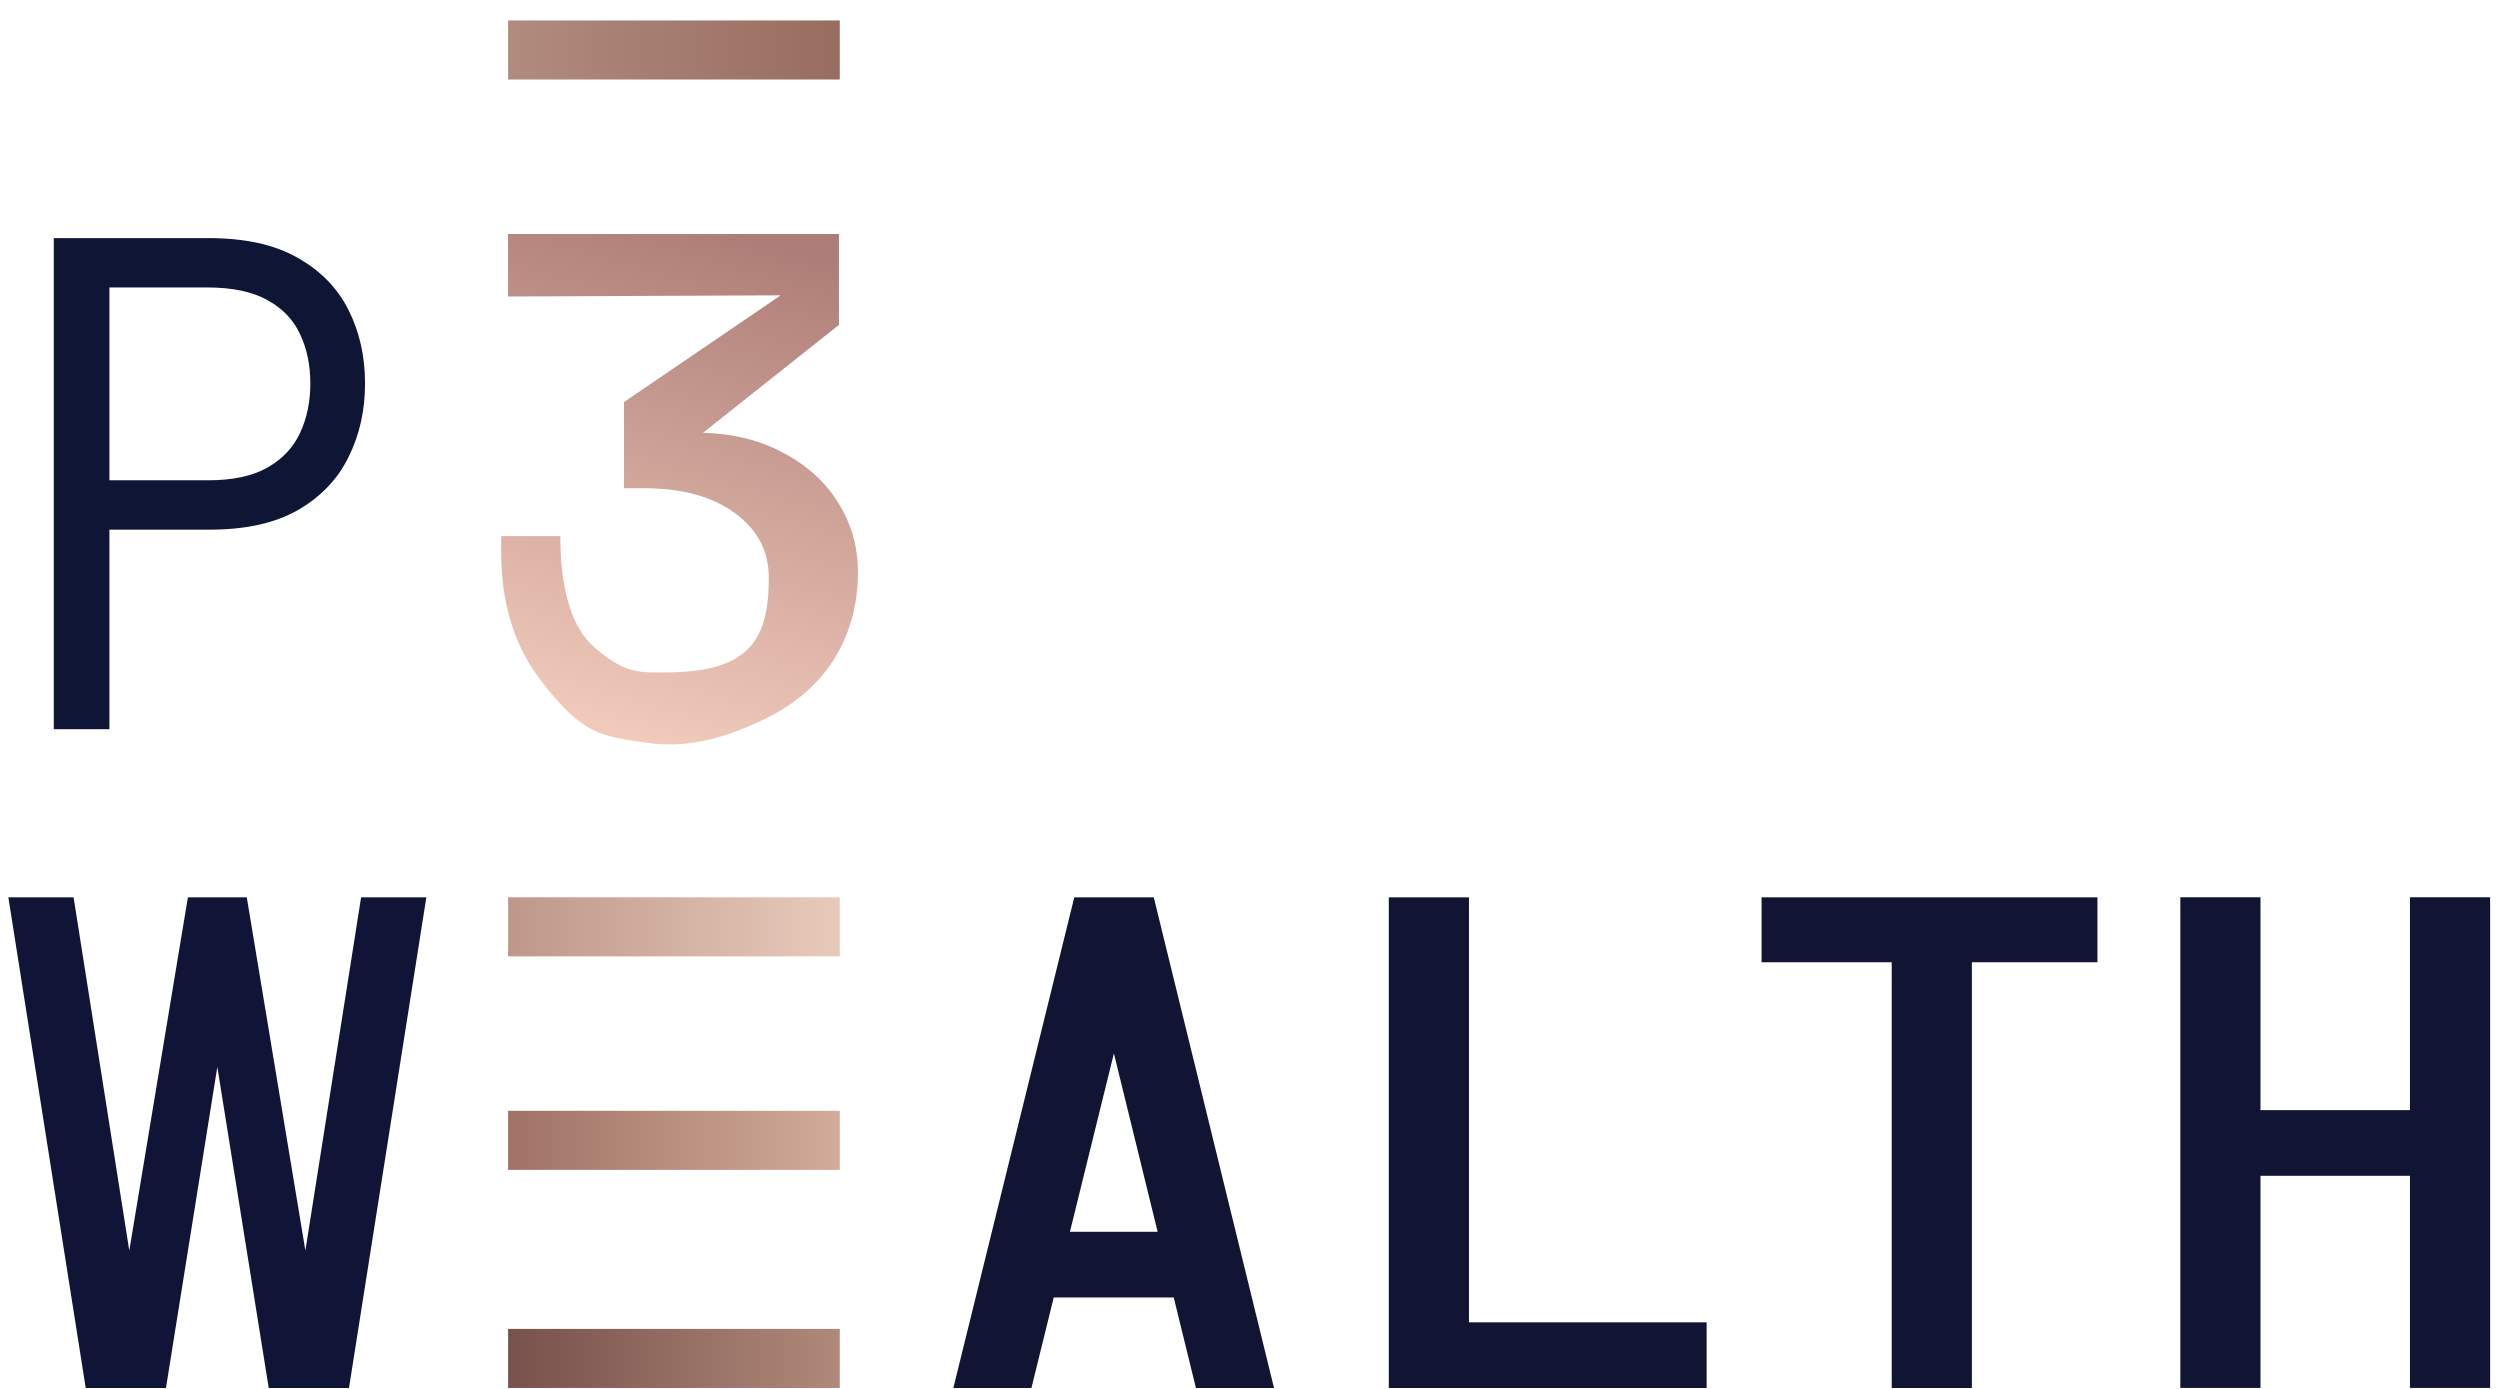
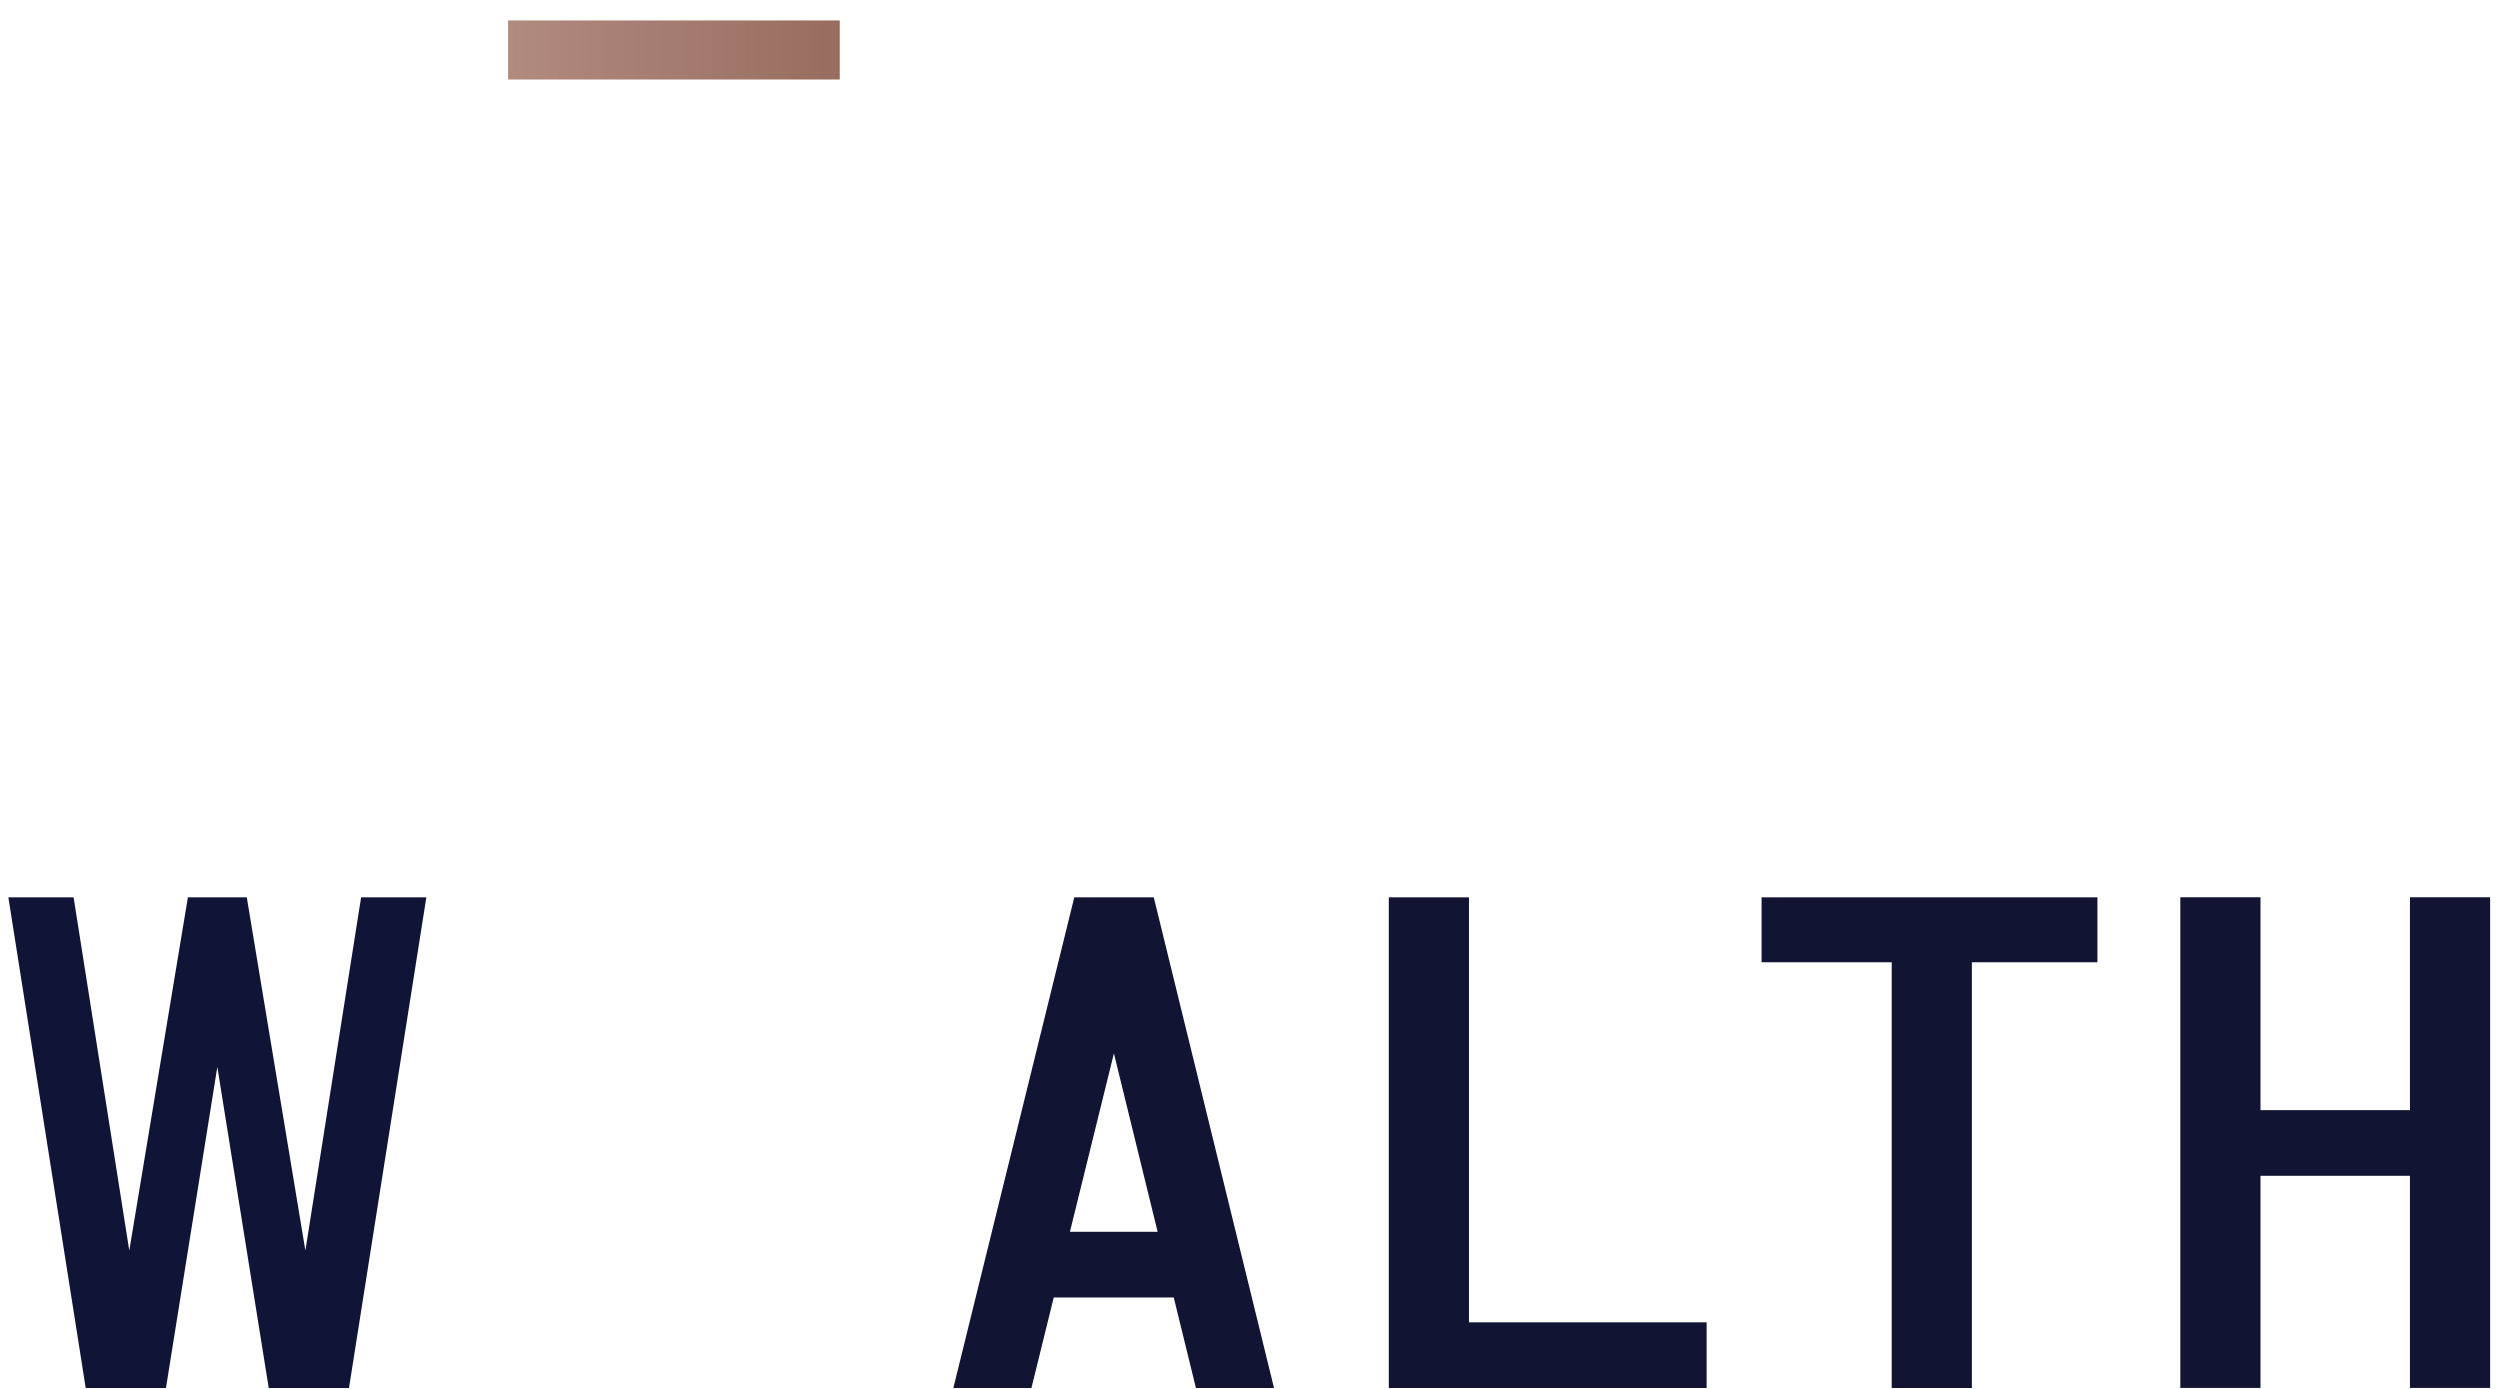
<svg xmlns="http://www.w3.org/2000/svg" width="117" height="65" fill="none">
  <path d="M103.333 55.028v-3.073h10.747v3.073h-10.747Zm9.453 9.93V41.993h3.752v22.963h-3.752Zm-10.747 0V41.993h3.752v22.963h-3.752ZM82.442 45.034v-3.04H98.16v3.04H82.44Zm6.09 19.923V41.994h3.752v22.963h-3.752Zm-20.754 0v-3.072H79.87v3.072H67.778Zm-2.782 0V41.994h3.752v22.963h-3.752ZM48.465 60.72v-3.072h8.248v3.072h-8.248Zm5.466-18.726-5.66 22.963h-3.654l5.66-22.963h3.654Zm.065 0 5.628 22.963h-3.655L50.34 41.994h3.655Z" fill="#111433" />
  <path d="M12.576 64.957 8.901 41.994h2.648l3.81 22.963h-2.783Zm-8.565 0L.391 41.994h3.053l3.62 22.963H4.011Zm.973 0 3.81-22.963h2.647L7.767 64.957H4.984Zm8.294 0L16.9 41.994h3.053l-3.62 22.963h-3.054Z" fill="#101437" />
-   <path d="M30.306 34.765c-2.168-.32-3.018-.32-5.038-2.977-2.02-2.658-1.808-5.741-1.808-6.698h2.764c0 .744 0 3.721 1.489 5.103 1.488 1.382 2.308 1.276 3.402 1.276 3.897 0 4.866-1.456 4.866-4.425 0-1.26-.536-2.274-1.607-3.043-1.049-.77-2.473-1.154-4.273-1.154h-.9v-4.03l7.336-4.996-12.761.056v-2.926h15.487v4.252l-6.36 5.05c1.437.042 2.702.363 3.796.96 1.116.599 1.971 1.389 2.564 2.371.592.961.889 2.03.889 3.204 0 1.538-.388 2.915-1.163 4.132-.775 1.196-1.903 2.136-3.384 2.82-1.482.683-3.27 1.323-5.3 1.025Z" fill="url(#a)" />
-   <path d="M2.517 34.127V11.144H9.78c1.686 0 3.064.304 4.135.913 1.077.602 1.875 1.417 2.393 2.445.518 1.029.776 2.176.776 3.443 0 1.266-.258 2.417-.776 3.453-.511 1.035-1.302 1.861-2.372 2.477-1.07.608-2.442.913-4.114.913H4.616v-2.31h5.122c1.154 0 2.081-.199 2.781-.597.7-.4 1.207-.938 1.522-1.617.322-.685.483-1.459.483-2.32 0-.86-.161-1.63-.483-2.308-.315-.679-.826-1.21-1.533-1.595-.706-.392-1.644-.588-2.812-.588H5.12v20.674H2.517Z" fill="#0F1535" />
  <path fill="url(#b)" d="M23.779.957h15.522v2.764H23.779z" />
-   <path fill="url(#c)" d="M23.779 41.994h15.522v2.764H23.779z" />
-   <path fill="url(#d)" d="M23.779 62.193h15.522v2.764H23.779z" />
-   <path fill="url(#e)" d="M23.779 51.987h15.522v2.764H23.779z" />
  <defs>
    <linearGradient id="a" x1="34.517" y1="10.951" x2="27.925" y2="33.914" gradientUnits="userSpaceOnUse">
      <stop stop-color="#AD7E77" />
      <stop offset="1" stop-color="#F1CABB" />
    </linearGradient>
    <linearGradient id="b" x1="23.779" y1="2.339" x2="39.301" y2="2.339" gradientUnits="userSpaceOnUse">
      <stop stop-color="#B18B7E" />
      <stop offset="1" stop-color="#986D60" />
    </linearGradient>
    <linearGradient id="c" x1="23.779" y1="43.376" x2="39.301" y2="43.376" gradientUnits="userSpaceOnUse">
      <stop stop-color="#BE978A" />
      <stop offset="1" stop-color="#E8CABB" />
    </linearGradient>
    <linearGradient id="d" x1="23.779" y1="63.575" x2="39.301" y2="63.575" gradientUnits="userSpaceOnUse">
      <stop stop-color="#77514B" />
      <stop offset="1" stop-color="#B0897A" />
    </linearGradient>
    <linearGradient id="e" x1="23.779" y1="53.369" x2="39.301" y2="53.369" gradientUnits="userSpaceOnUse">
      <stop stop-color="#9F7265" />
      <stop offset="1" stop-color="#D2AB9A" />
    </linearGradient>
  </defs>
</svg>